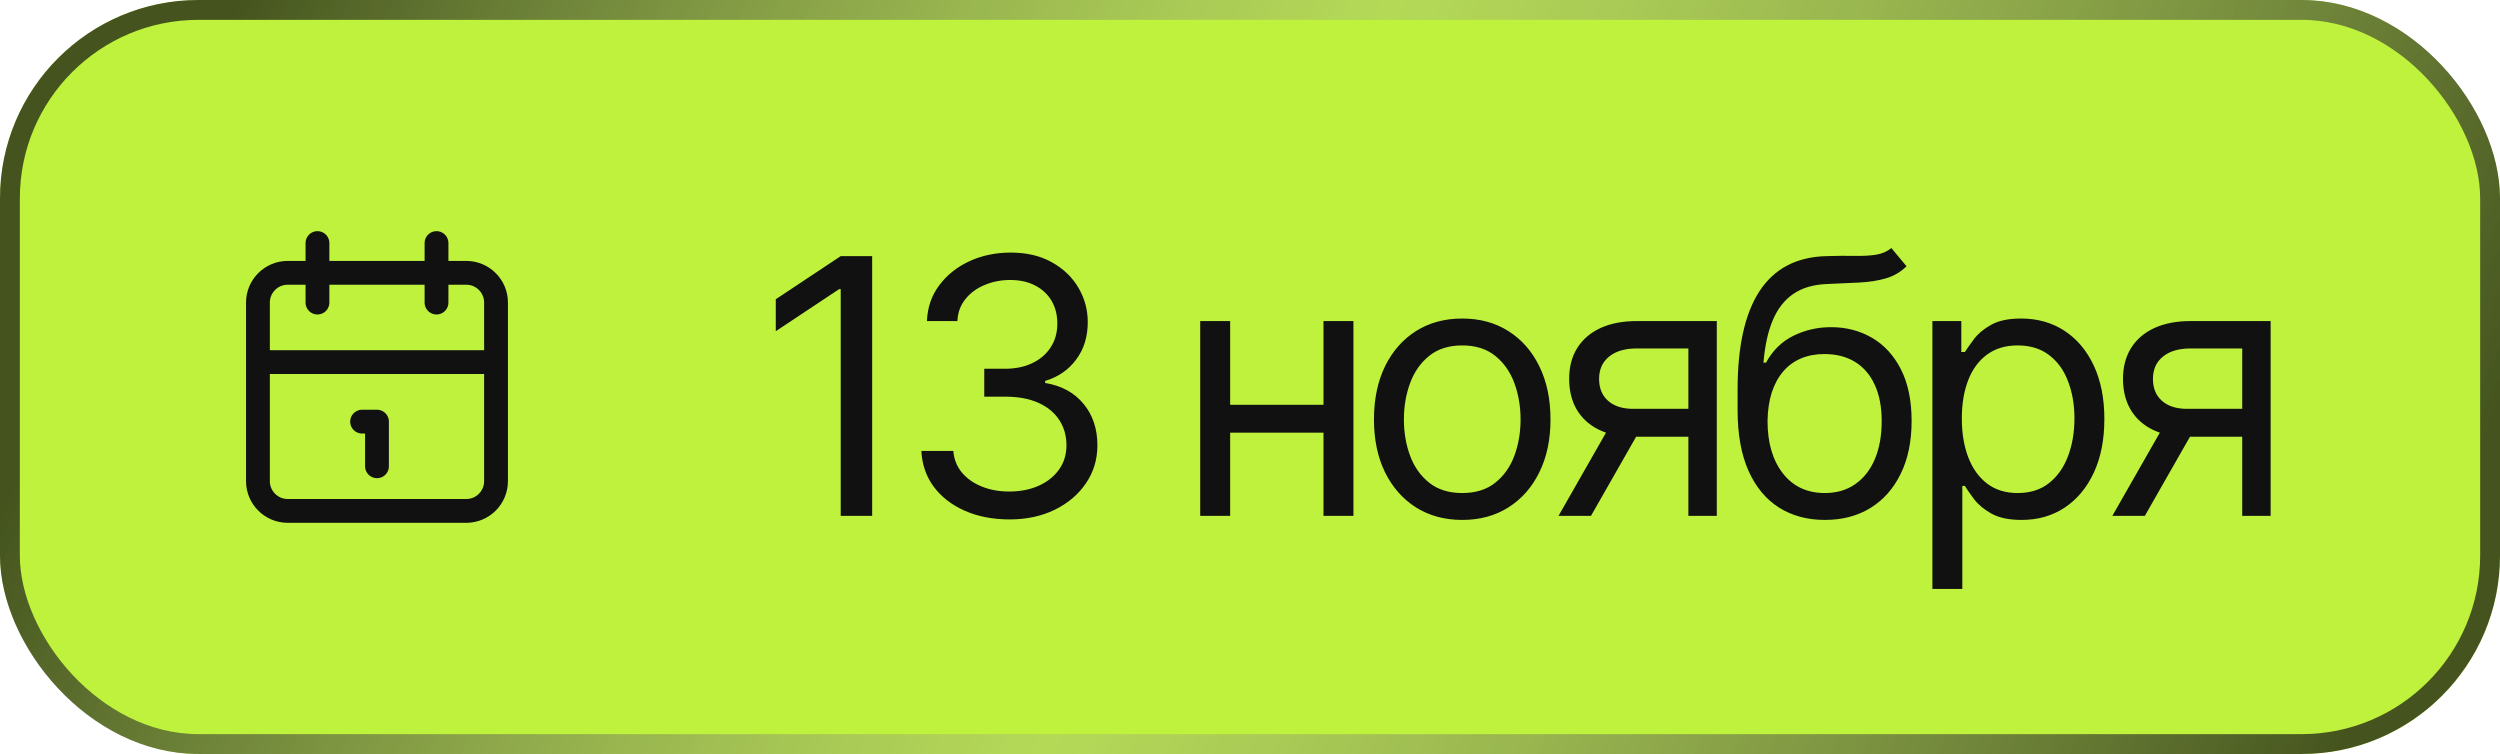
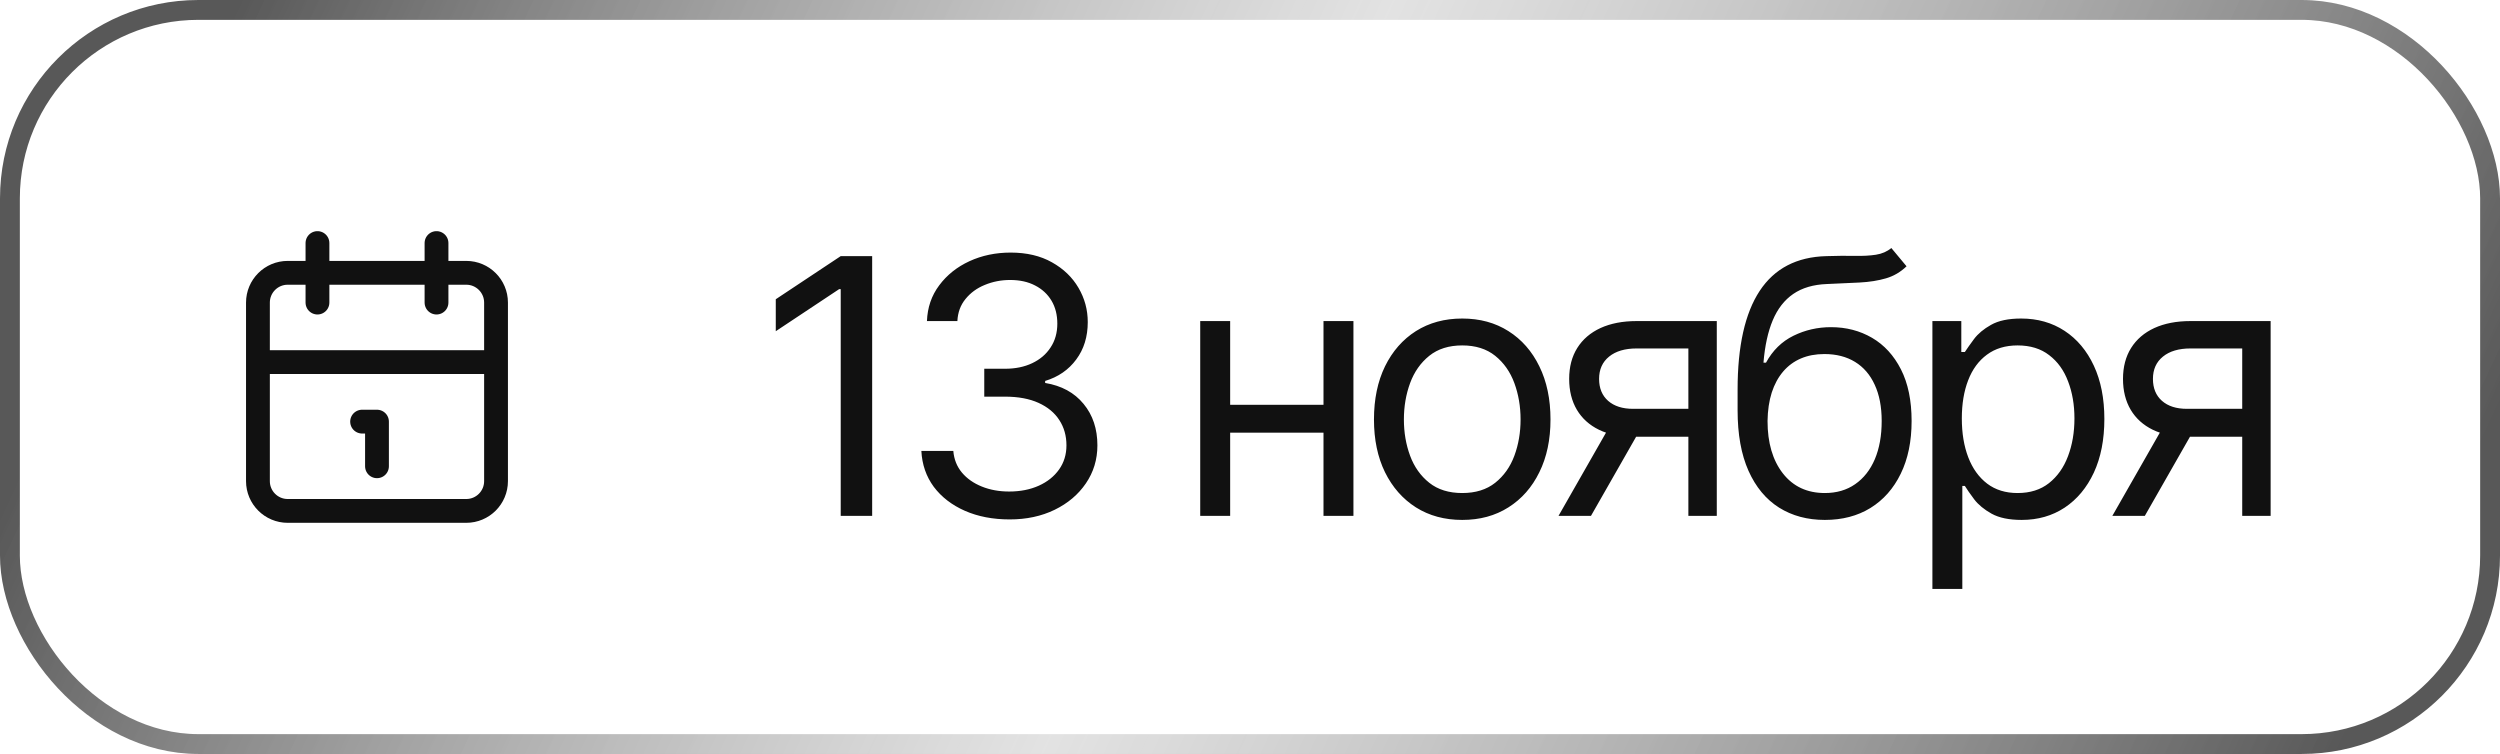
<svg xmlns="http://www.w3.org/2000/svg" width="126" height="38" viewBox="0 0 126 38" fill="none">
-   <rect width="126" height="38" rx="10" fill="#BFF23D" />
  <rect x="0.5" y="0.5" width="125" height="37" rx="9.5" stroke="url(#paint0_linear_1747_1599)" stroke-opacity="0.7" />
  <path d="M22 12.25V15.25M16 12.25V15.25M13 18.25H25M18.25 21.25H19V23.5M14.5 13.75H23.5C24.328 13.75 25 14.422 25 15.25V24.25C25 25.078 24.328 25.75 23.5 25.75H14.5C13.672 25.75 13 25.078 13 24.25V15.25C13 14.422 13.672 13.75 14.5 13.75Z" stroke="#111111" stroke-width="1.2" stroke-linecap="round" stroke-linejoin="round" />
  <path d="M43.957 12.909V26H42.372V14.571H42.295L39.099 16.693V15.082L42.372 12.909H43.957ZM50.886 26.179C50.042 26.179 49.29 26.034 48.629 25.744C47.973 25.454 47.451 25.052 47.063 24.536C46.68 24.016 46.471 23.413 46.437 22.727H48.047C48.082 23.149 48.227 23.514 48.482 23.82C48.738 24.123 49.072 24.357 49.486 24.523C49.899 24.69 50.357 24.773 50.86 24.773C51.422 24.773 51.921 24.675 52.356 24.479C52.79 24.283 53.131 24.01 53.379 23.66C53.626 23.311 53.749 22.906 53.749 22.446C53.749 21.965 53.63 21.541 53.391 21.174C53.153 20.803 52.803 20.514 52.343 20.305C51.883 20.096 51.32 19.991 50.656 19.991H49.607V18.585H50.656C51.175 18.585 51.631 18.491 52.023 18.304C52.42 18.116 52.729 17.852 52.95 17.511C53.176 17.171 53.289 16.77 53.289 16.31C53.289 15.867 53.191 15.481 52.995 15.153C52.799 14.825 52.522 14.569 52.164 14.386C51.81 14.202 51.393 14.111 50.911 14.111C50.459 14.111 50.033 14.194 49.633 14.36C49.236 14.522 48.913 14.758 48.661 15.07C48.41 15.376 48.273 15.747 48.252 16.182H46.718C46.744 15.496 46.95 14.895 47.338 14.379C47.726 13.859 48.233 13.454 48.859 13.165C49.49 12.875 50.182 12.73 50.937 12.73C51.746 12.73 52.441 12.894 53.02 13.222C53.6 13.546 54.045 13.974 54.356 14.507C54.668 15.04 54.823 15.615 54.823 16.233C54.823 16.97 54.629 17.599 54.241 18.119C53.858 18.639 53.336 18.999 52.675 19.199V19.301C53.502 19.438 54.148 19.789 54.612 20.356C55.077 20.918 55.309 21.615 55.309 22.446C55.309 23.158 55.115 23.797 54.727 24.364C54.344 24.926 53.819 25.369 53.155 25.693C52.49 26.017 51.734 26.179 50.886 26.179ZM67.062 20.401V21.807H61.642V20.401H67.062ZM62 16.182V26H60.491V16.182H62ZM68.213 16.182V26H66.704V16.182H68.213ZM73.697 26.204C72.81 26.204 72.032 25.994 71.363 25.572C70.699 25.15 70.179 24.56 69.804 23.801C69.433 23.043 69.248 22.156 69.248 21.142C69.248 20.119 69.433 19.227 69.804 18.464C70.179 17.701 70.699 17.109 71.363 16.687C72.032 16.265 72.81 16.054 73.697 16.054C74.583 16.054 75.358 16.265 76.023 16.687C76.692 17.109 77.212 17.701 77.583 18.464C77.958 19.227 78.145 20.119 78.145 21.142C78.145 22.156 77.958 23.043 77.583 23.801C77.212 24.56 76.692 25.15 76.023 25.572C75.358 25.994 74.583 26.204 73.697 26.204ZM73.697 24.849C74.37 24.849 74.924 24.677 75.358 24.332C75.793 23.986 76.115 23.533 76.324 22.97C76.532 22.408 76.637 21.798 76.637 21.142C76.637 20.486 76.532 19.874 76.324 19.308C76.115 18.741 75.793 18.283 75.358 17.933C74.924 17.584 74.37 17.409 73.697 17.409C73.023 17.409 72.469 17.584 72.035 17.933C71.6 18.283 71.278 18.741 71.069 19.308C70.861 19.874 70.756 20.486 70.756 21.142C70.756 21.798 70.861 22.408 71.069 22.97C71.278 23.533 71.6 23.986 72.035 24.332C72.469 24.677 73.023 24.849 73.697 24.849ZM85.094 26V17.562H82.486C81.898 17.562 81.436 17.699 81.099 17.972C80.763 18.244 80.594 18.619 80.594 19.097C80.594 19.565 80.746 19.934 81.048 20.202C81.355 20.471 81.775 20.605 82.307 20.605H85.478V22.011H82.307C81.643 22.011 81.07 21.894 80.588 21.66C80.106 21.425 79.736 21.091 79.476 20.656C79.216 20.217 79.086 19.697 79.086 19.097C79.086 18.491 79.222 17.972 79.495 17.537C79.768 17.102 80.158 16.768 80.665 16.533C81.176 16.299 81.783 16.182 82.486 16.182H86.526V26H85.094ZM78.549 26L81.336 21.116H82.972L80.185 26H78.549ZM95.323 12.5L96.09 13.421C95.791 13.71 95.446 13.913 95.054 14.028C94.662 14.143 94.219 14.213 93.724 14.239C93.23 14.264 92.68 14.29 92.075 14.315C91.394 14.341 90.829 14.507 90.381 14.814C89.934 15.121 89.589 15.564 89.346 16.143C89.103 16.723 88.948 17.435 88.879 18.278H89.007C89.34 17.665 89.8 17.213 90.388 16.923C90.976 16.634 91.606 16.489 92.28 16.489C93.047 16.489 93.737 16.668 94.351 17.026C94.965 17.384 95.45 17.914 95.808 18.617C96.166 19.32 96.345 20.188 96.345 21.219C96.345 22.246 96.162 23.132 95.796 23.878C95.433 24.624 94.924 25.199 94.268 25.604C93.616 26.004 92.851 26.204 91.973 26.204C91.095 26.204 90.326 25.998 89.665 25.584C89.005 25.167 88.492 24.549 88.125 23.731C87.758 22.908 87.575 21.892 87.575 20.682V19.634C87.575 17.447 87.946 15.79 88.688 14.661C89.433 13.531 90.554 12.947 92.05 12.909C92.578 12.892 93.049 12.888 93.462 12.896C93.876 12.905 94.236 12.886 94.543 12.839C94.849 12.792 95.109 12.679 95.323 12.5ZM91.973 24.849C92.565 24.849 93.075 24.7 93.501 24.402C93.931 24.104 94.261 23.684 94.492 23.143C94.722 22.597 94.837 21.956 94.837 21.219C94.837 20.503 94.719 19.893 94.485 19.391C94.255 18.888 93.925 18.504 93.494 18.24C93.064 17.976 92.548 17.844 91.948 17.844C91.508 17.844 91.114 17.918 90.765 18.067C90.415 18.217 90.117 18.436 89.87 18.726C89.623 19.016 89.431 19.369 89.295 19.787C89.163 20.204 89.092 20.682 89.084 21.219C89.084 22.318 89.342 23.198 89.857 23.859C90.373 24.519 91.078 24.849 91.973 24.849ZM97.393 29.682V16.182H98.85V17.741H99.029C99.14 17.571 99.293 17.354 99.489 17.09C99.69 16.821 99.975 16.582 100.346 16.374C100.721 16.16 101.228 16.054 101.867 16.054C102.694 16.054 103.423 16.261 104.053 16.674C104.684 17.087 105.176 17.673 105.53 18.432C105.883 19.19 106.06 20.085 106.06 21.116C106.06 22.156 105.883 23.058 105.53 23.82C105.176 24.579 104.686 25.167 104.06 25.584C103.433 25.998 102.711 26.204 101.893 26.204C101.262 26.204 100.757 26.1 100.378 25.891C99.999 25.678 99.707 25.438 99.502 25.169C99.297 24.896 99.14 24.671 99.029 24.491H98.901V29.682H97.393ZM98.876 21.091C98.876 21.832 98.984 22.486 99.202 23.053C99.419 23.616 99.737 24.057 100.154 24.376C100.572 24.692 101.083 24.849 101.688 24.849C102.319 24.849 102.845 24.683 103.267 24.351C103.693 24.014 104.013 23.562 104.226 22.996C104.443 22.425 104.552 21.79 104.552 21.091C104.552 20.401 104.445 19.778 104.232 19.224C104.023 18.666 103.706 18.225 103.28 17.901C102.858 17.573 102.327 17.409 101.688 17.409C101.075 17.409 100.559 17.565 100.141 17.876C99.724 18.183 99.408 18.613 99.195 19.167C98.982 19.717 98.876 20.358 98.876 21.091ZM113.008 26V17.562H110.4C109.812 17.562 109.349 17.699 109.013 17.972C108.676 18.244 108.508 18.619 108.508 19.097C108.508 19.565 108.659 19.934 108.962 20.202C109.268 20.471 109.688 20.605 110.221 20.605H113.391V22.011H110.221C109.556 22.011 108.983 21.894 108.501 21.66C108.02 21.425 107.649 21.091 107.389 20.656C107.129 20.217 106.999 19.697 106.999 19.097C106.999 18.491 107.136 17.972 107.408 17.537C107.681 17.102 108.071 16.768 108.578 16.533C109.089 16.299 109.697 16.182 110.4 16.182H114.44V26H113.008ZM106.462 26L109.249 21.116H110.886L108.099 26H106.462Z" fill="#111111" />
  <defs>
    <linearGradient id="paint0_linear_1747_1599" x1="10.286" y1="4.222" x2="111.382" y2="51.413" gradientUnits="userSpaceOnUse">
      <stop stop-color="#111111" />
      <stop offset="0.471" stop-color="#999999" stop-opacity="0.4" />
      <stop offset="1" stop-color="#111111" />
    </linearGradient>
  </defs>
</svg>